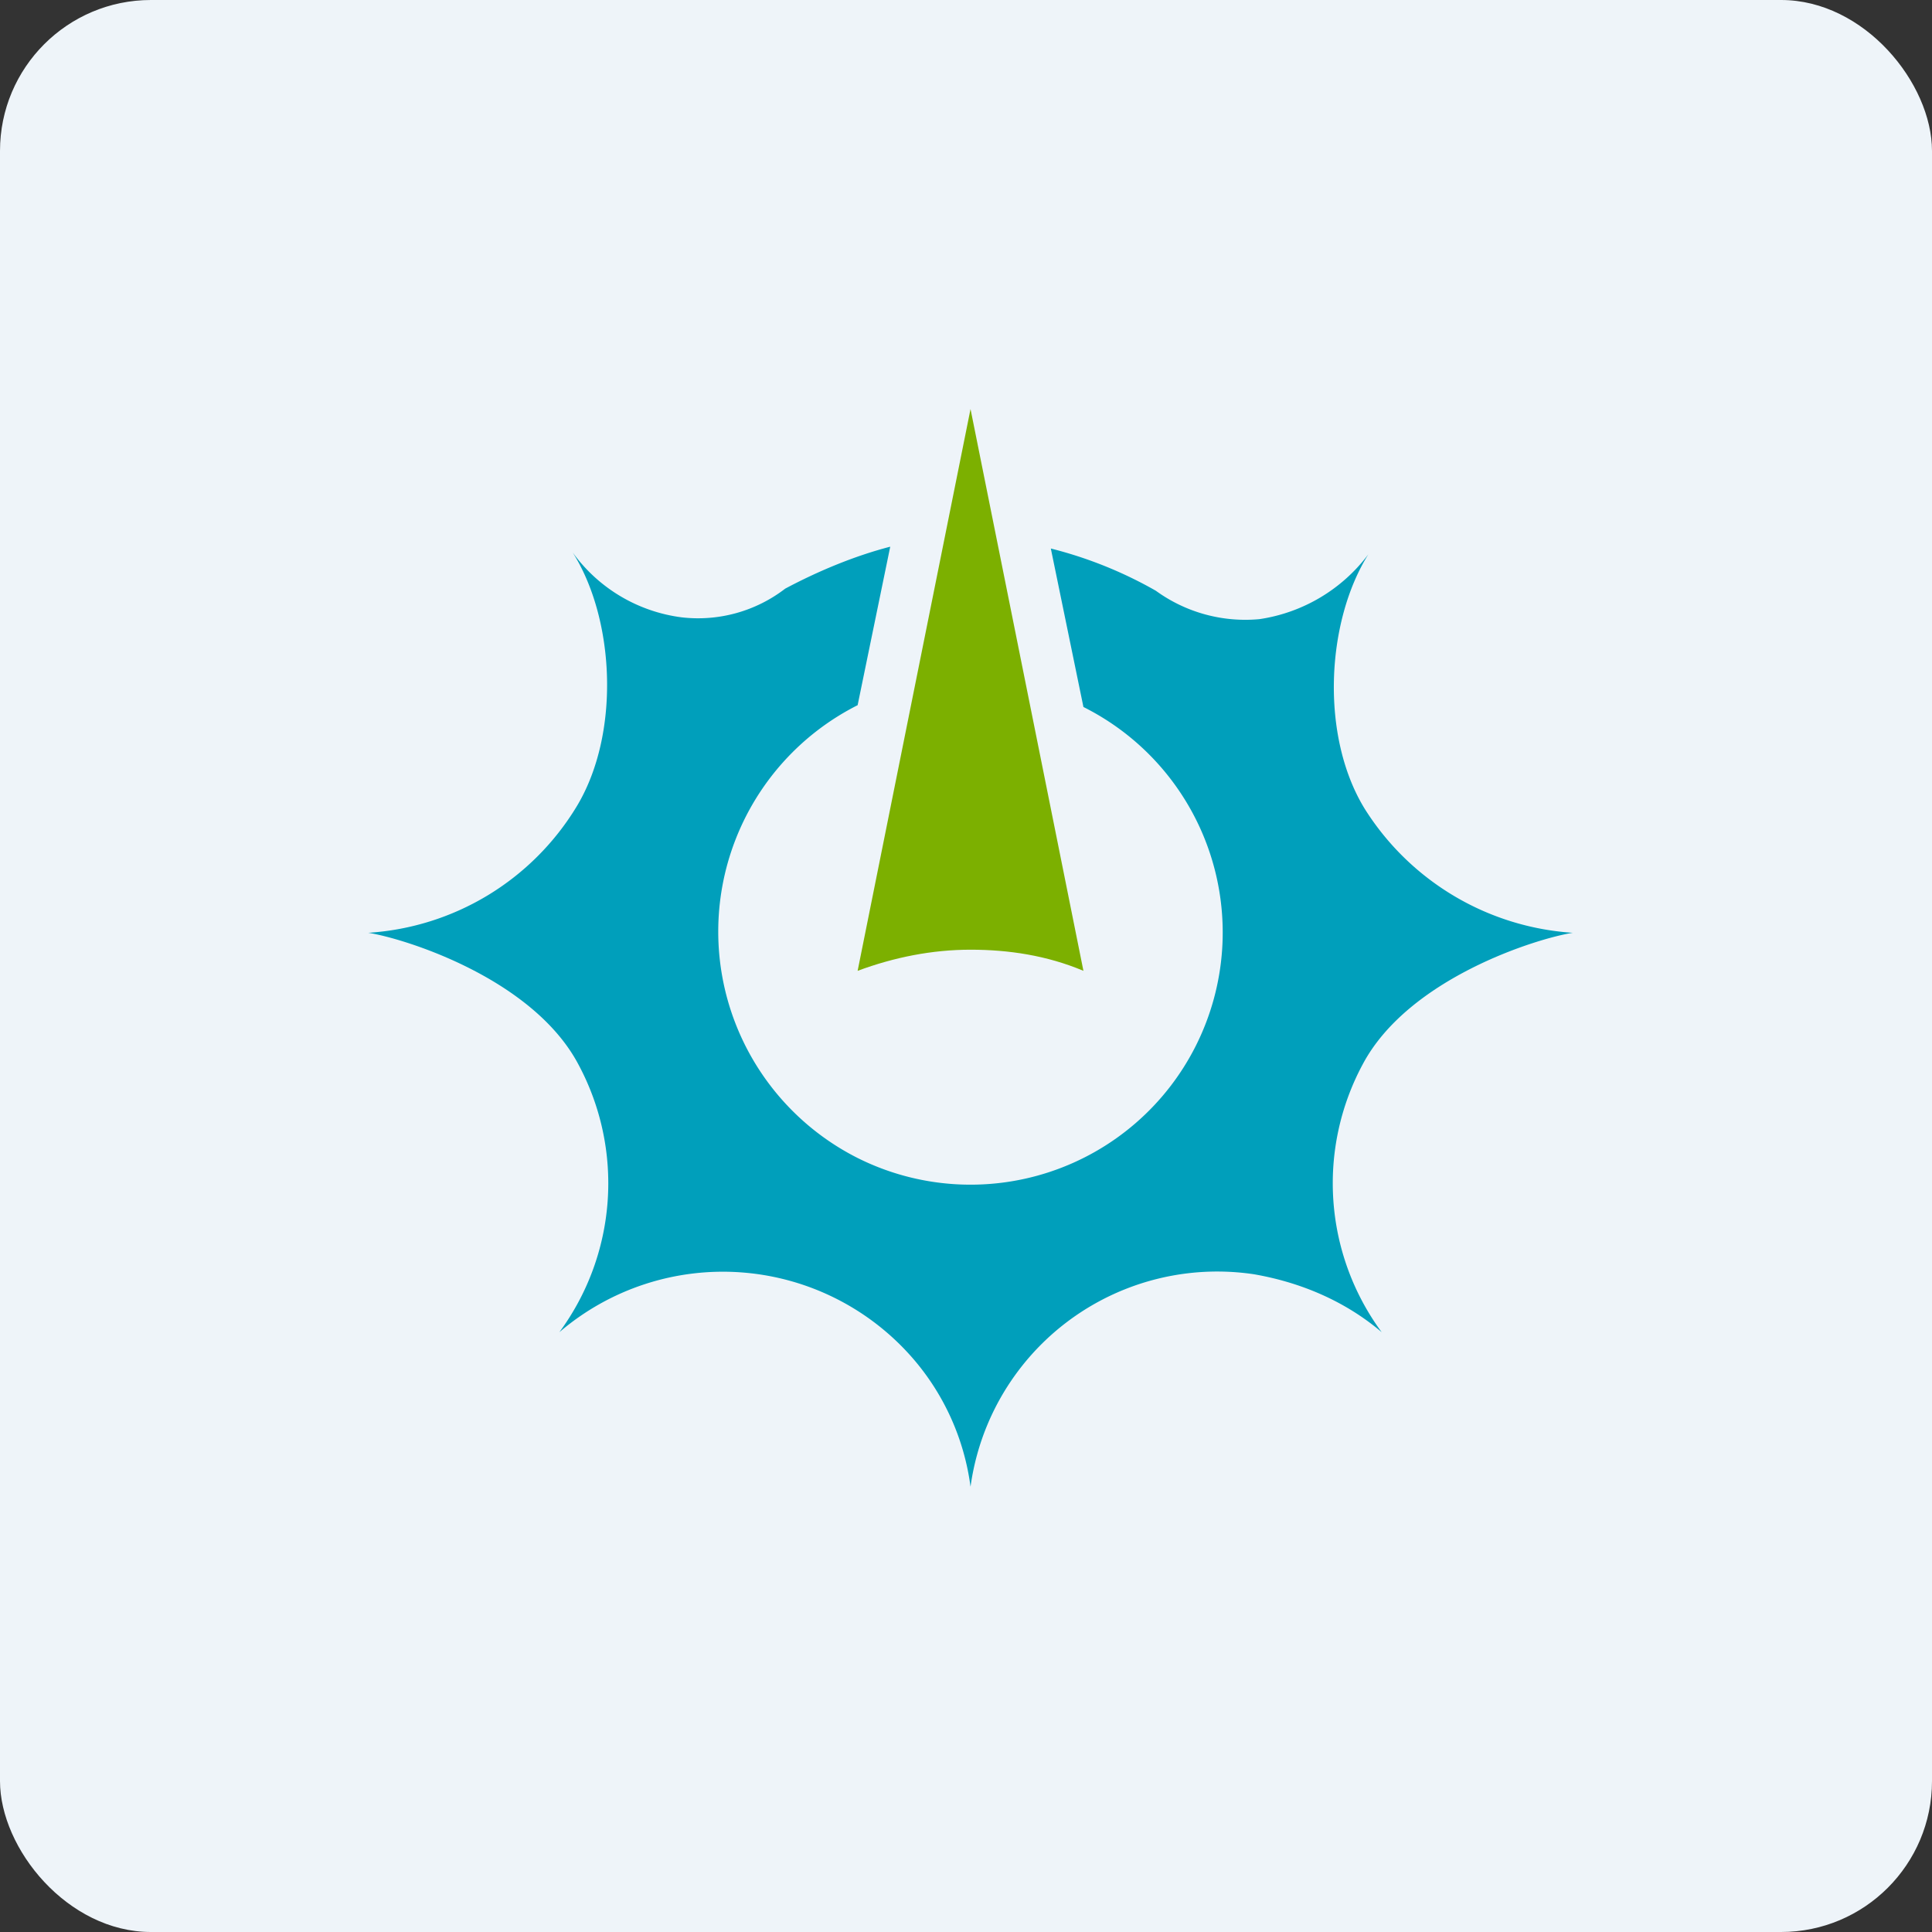
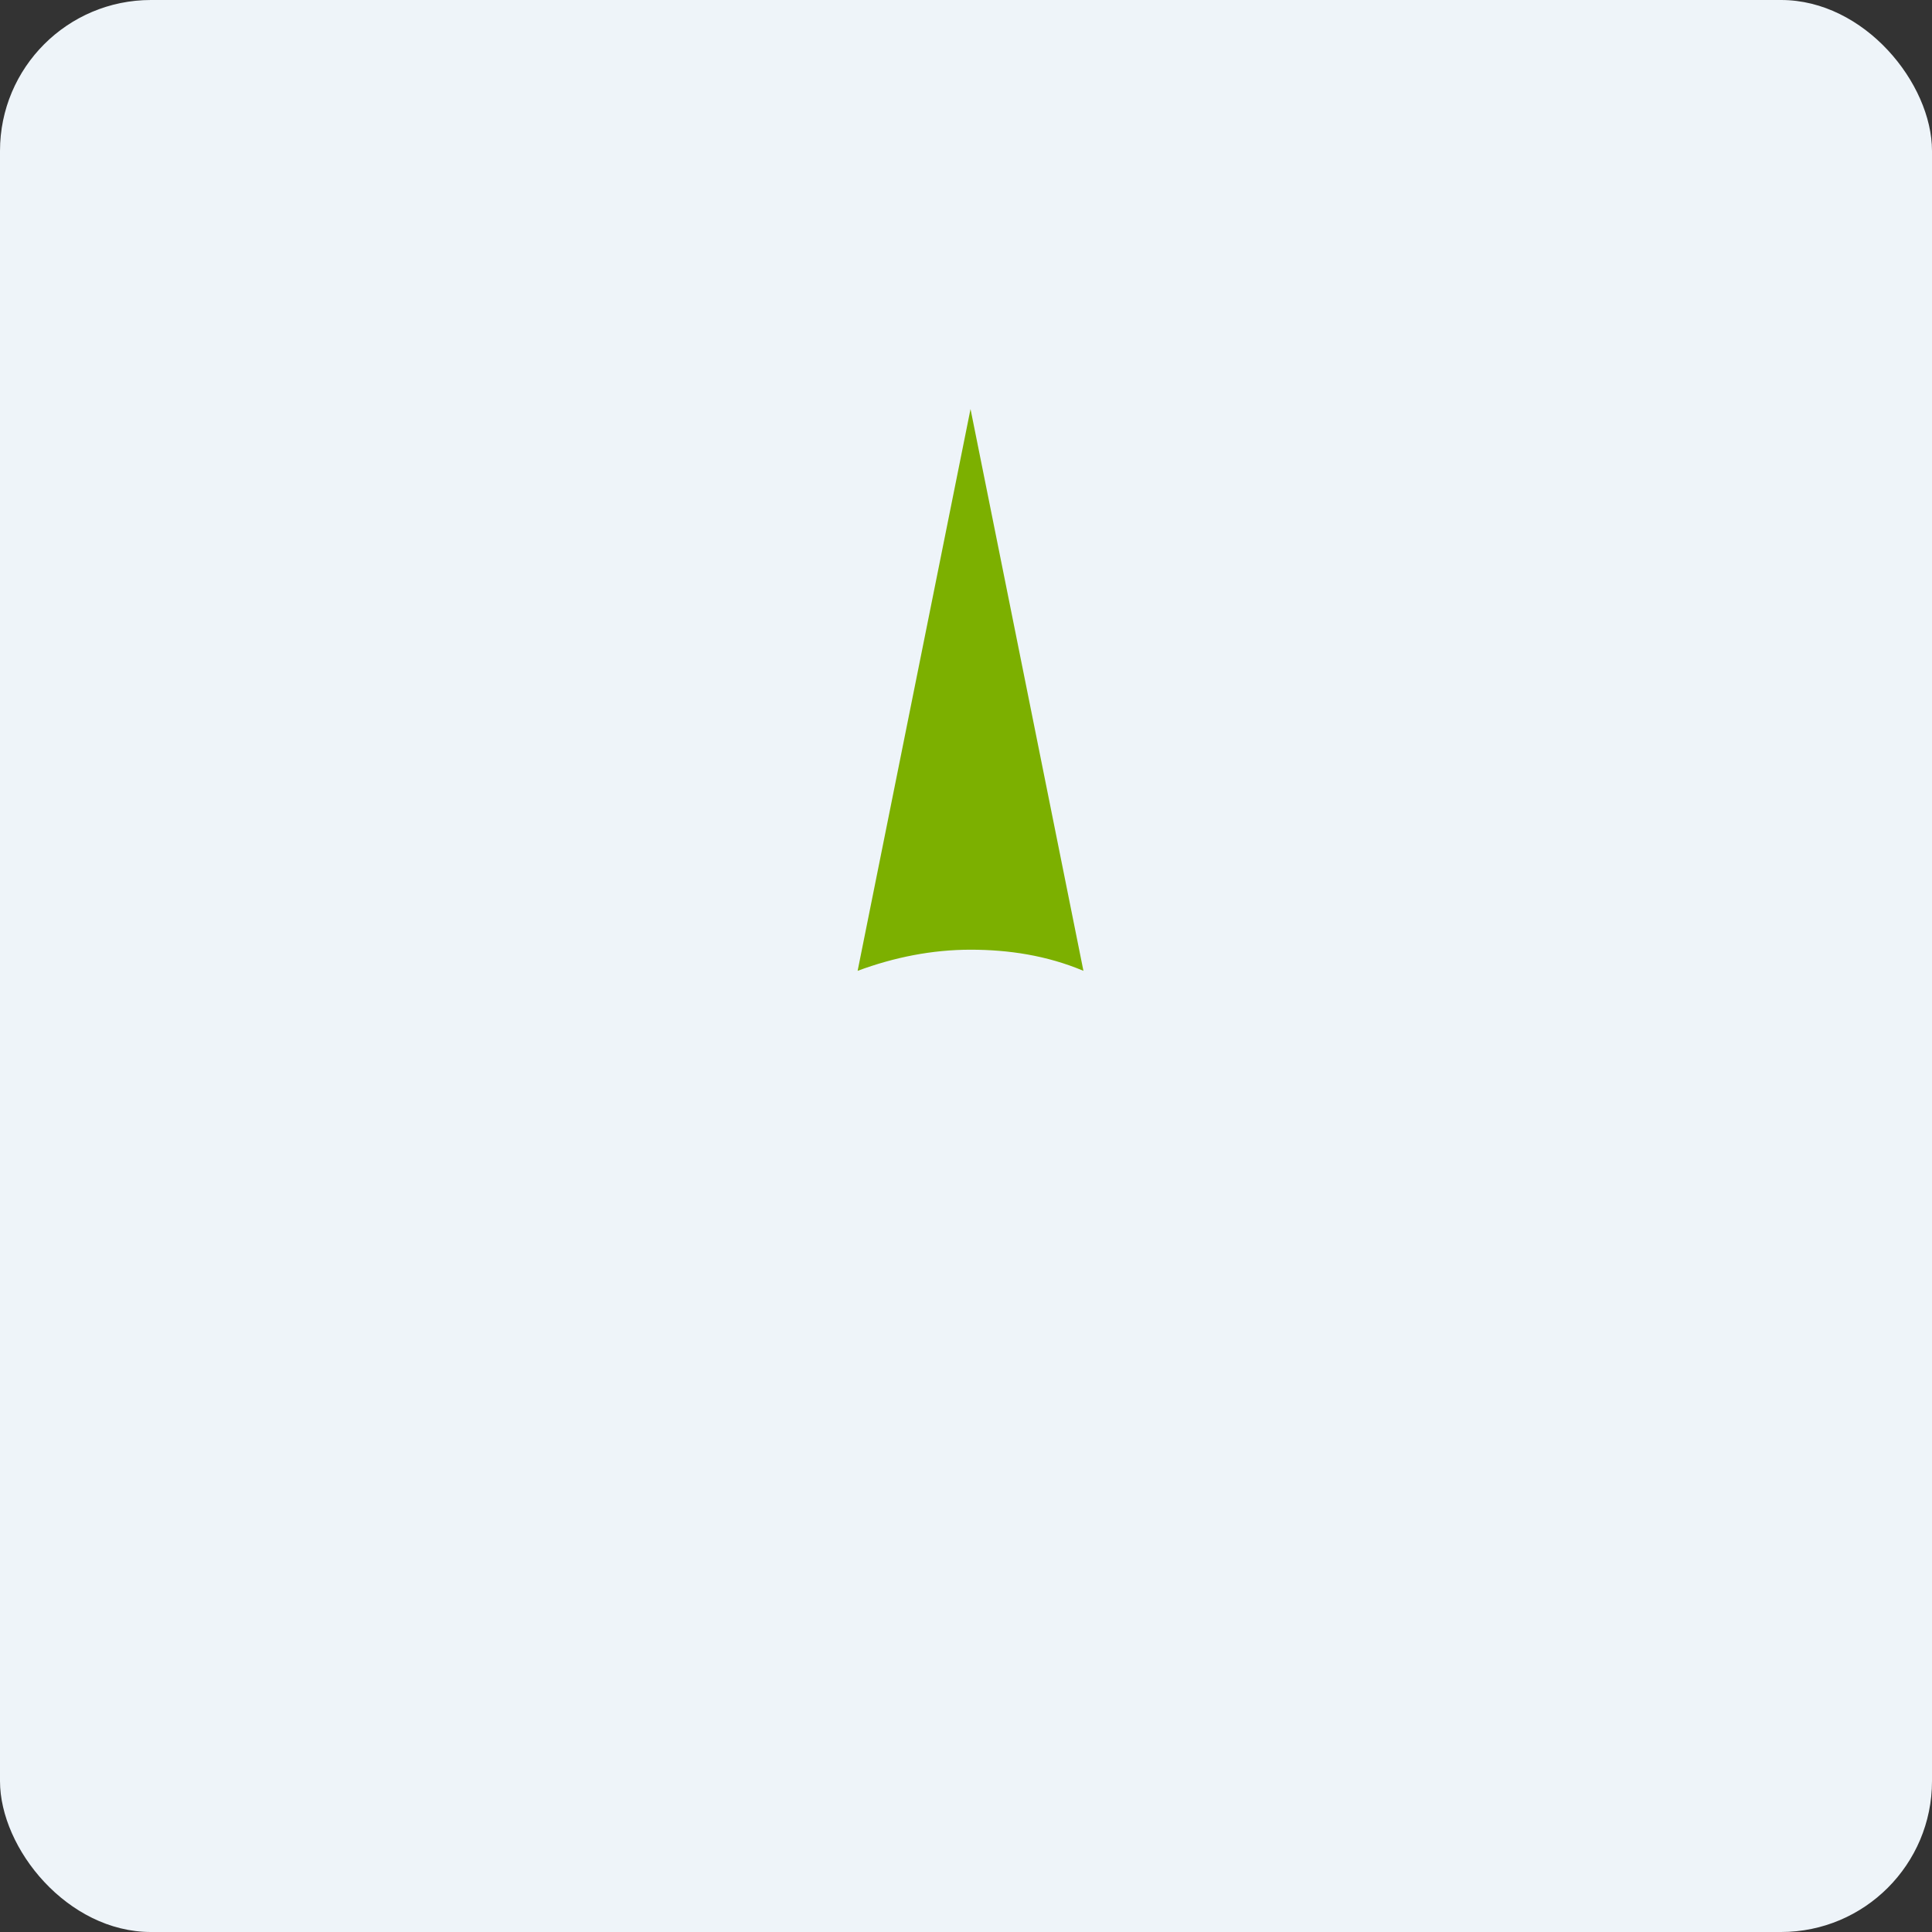
<svg xmlns="http://www.w3.org/2000/svg" width="64" height="64" viewBox="0 0 64 64">
  <rect x="0" y="0" width="64" height="64" fill="#333333" stroke="none" />
  <rect x="0" y="0" width="64" height="64" rx="5" ry="5" fill="#eef4f9" />
  <path fill="#eef4f9" d="M 2.75,2 L 61.55,2 L 61.55,60.80 L 2.75,60.80 L 2.75,2" />
  <path d="M 32.15,13.55 L 28.41,32.16 C 29.62,31.71 30.88,31.46 32.15,31.46 C 33.41,31.46 34.68,31.65 35.89,32.16 L 32.15,13.55" fill="#7cb000" />
-   <path d="M 52.10,30.90 A 8.82,8.82 0 0,1 45.20,26.78 C 43.73,24.37 43.93,20.59 45.33,18.36 A 5.52,5.52 0 0,1 41.72,20.51 A 5.04,5.04 0 0,1 38.29,19.57 A 13.83,13.83 0 0,0 34.81,18.17 L 35.89,23.42 A 8.35,8.35 0 1,1 28.41,38.36 A 8.40,8.40 0 0,1 28.41,23.36 L 29.49,18.11 C 28.29,18.42 27.08,18.93 26.01,19.50 A 4.73,4.73 0 0,1 22.58,20.45 A 5.28,5.28 0 0,1 18.97,18.30 C 20.37,20.51 20.56,24.31 19.10,26.72 A 8.72,8.72 0 0,1 12.20,30.90 C 13.41,31.09 17.65,32.41 19.16,35.26 A 8.32,8.32 0 0,1 18.53,44.13 A 8.33,8.33 0 0,1 30.25,45.01 A 8.11,8.11 0 0,1 32.15,49.25 A 8.25,8.25 0 0,1 41.53,42.21 C 43.10,42.48 44.57,43.11 45.77,44.13 A 8.32,8.32 0 0,1 45.14,35.26 C 46.65,32.41 50.89,31.09 52.10,30.90" fill="#009fbb" />
</svg>